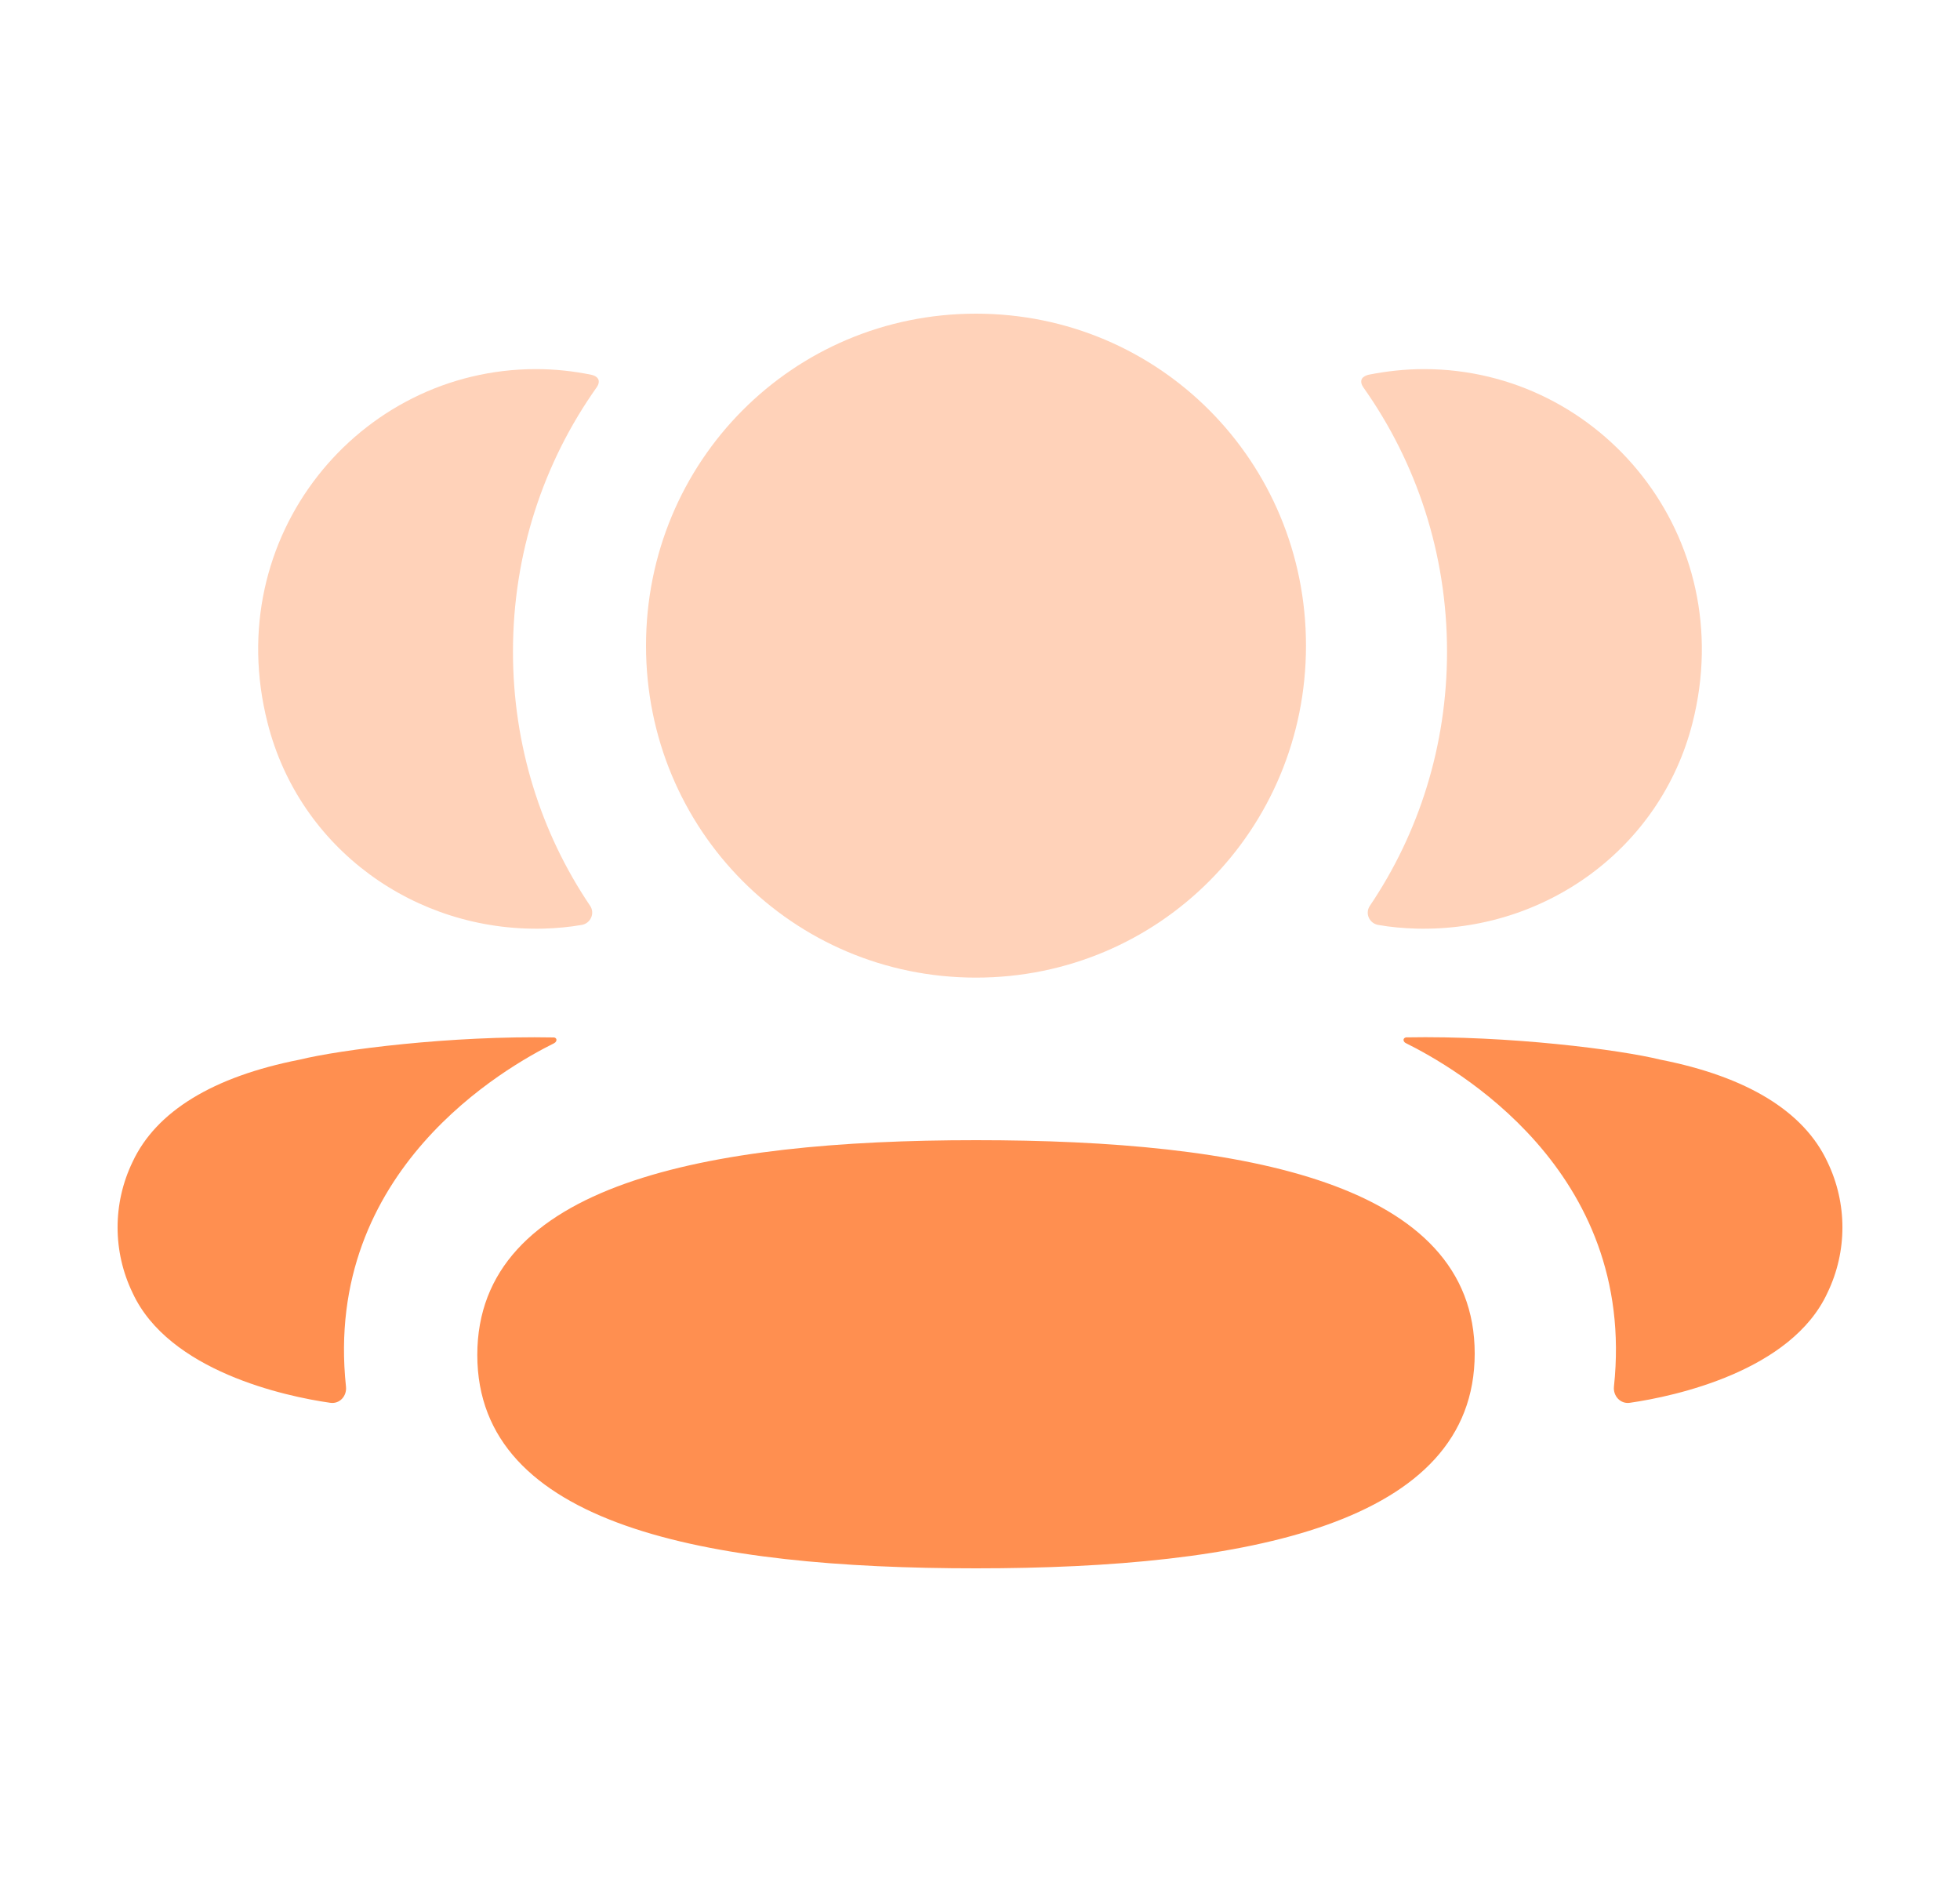
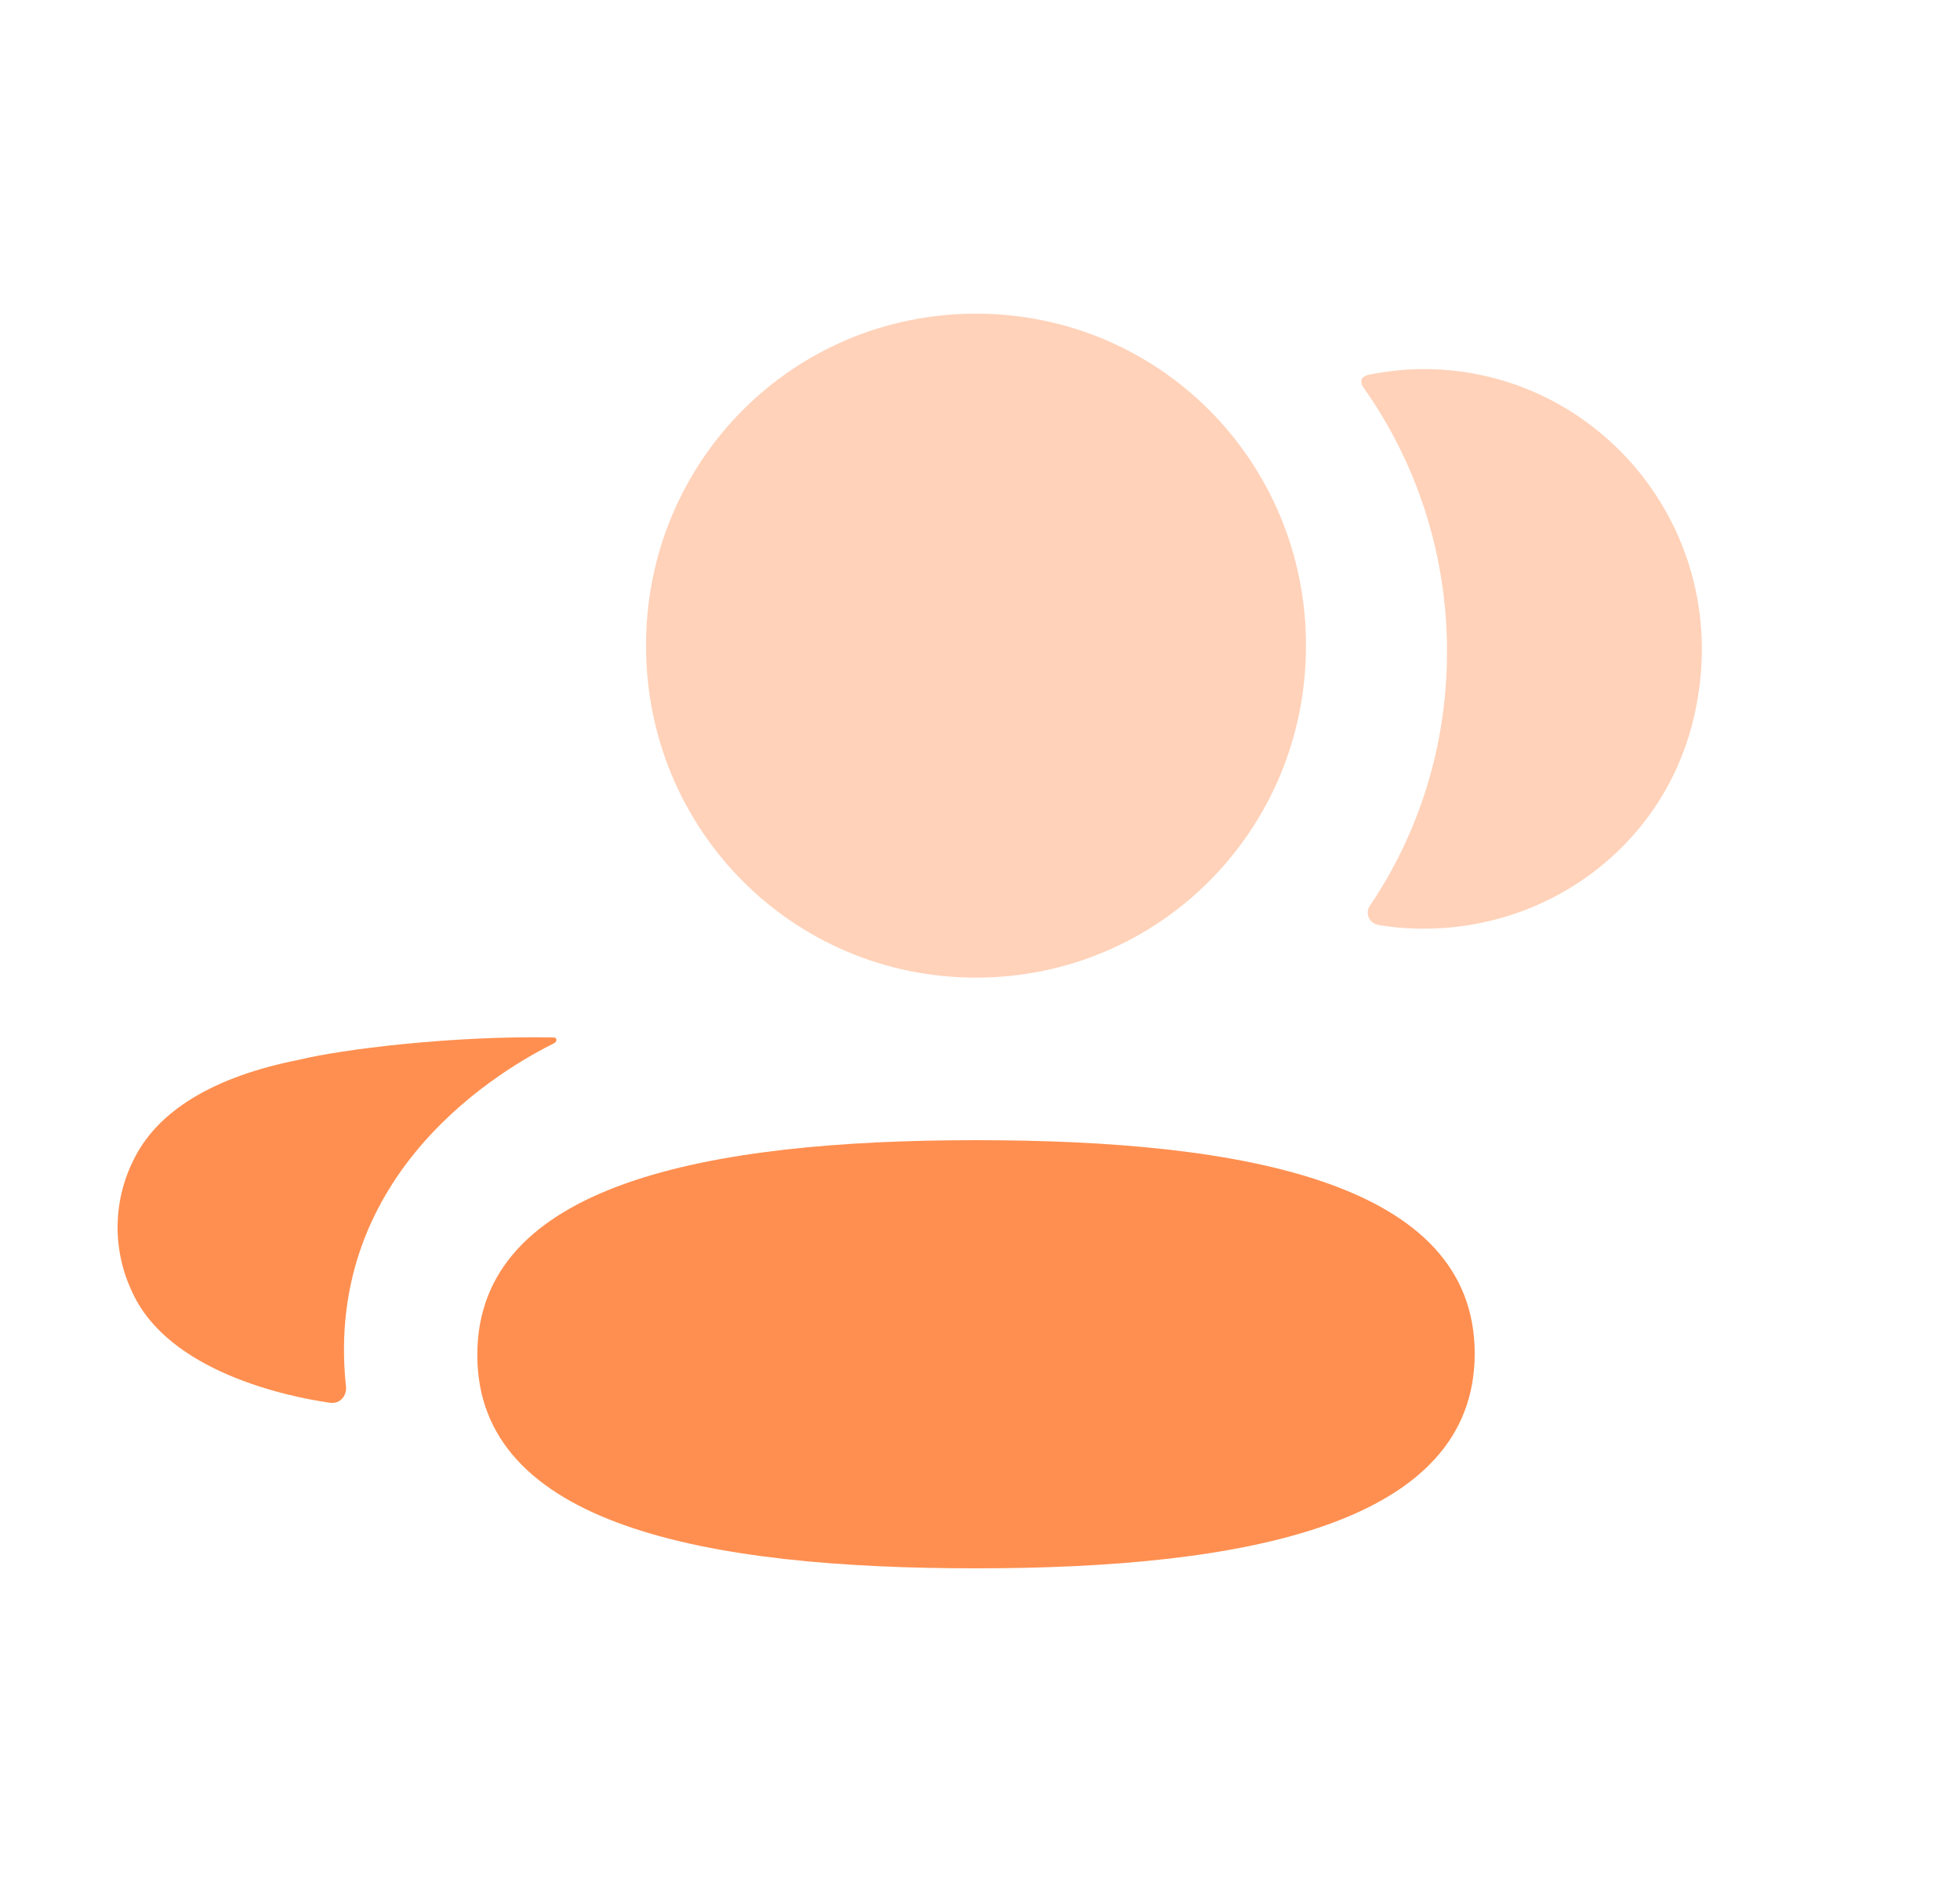
<svg xmlns="http://www.w3.org/2000/svg" width="25" height="24" viewBox="0 0 25 24" fill="none">
  <path d="M12.449 14.54C8.999 14.54 6.088 15.104 6.088 17.279C6.088 19.456 9.018 20 12.449 20C15.899 20 18.81 19.436 18.81 17.261C18.81 15.084 15.88 14.54 12.449 14.54Z" fill="#FF8F50" />
  <path opacity="0.4" d="M12.449 12.467C14.785 12.467 16.658 10.583 16.658 8.234C16.658 5.883 14.785 4 12.449 4C10.113 4 8.24 5.883 8.24 8.234C8.24 10.583 10.113 12.467 12.449 12.467Z" fill="#FF8F50" />
  <path opacity="0.4" d="M21.588 9.219C22.192 6.842 20.42 4.707 18.164 4.707C17.919 4.707 17.684 4.734 17.455 4.779C17.424 4.787 17.39 4.802 17.372 4.829C17.352 4.863 17.367 4.909 17.389 4.939C18.067 5.895 18.457 7.06 18.457 8.31C18.457 9.507 18.099 10.624 17.473 11.551C17.408 11.646 17.465 11.775 17.579 11.795C17.737 11.823 17.898 11.837 18.063 11.842C19.706 11.885 21.181 10.821 21.588 9.219Z" fill="#FF8F50" />
-   <path d="M23.309 14.817C23.008 14.172 22.282 13.73 21.178 13.513C20.657 13.385 19.247 13.205 17.935 13.229C17.915 13.232 17.905 13.245 17.903 13.255C17.9 13.267 17.905 13.289 17.931 13.302C18.538 13.604 20.881 14.916 20.586 17.683C20.574 17.803 20.67 17.907 20.789 17.889C21.365 17.806 22.849 17.485 23.309 16.487C23.564 15.959 23.564 15.346 23.309 14.817Z" fill="#FF8F50" />
-   <path opacity="0.4" d="M7.545 4.78C7.316 4.733 7.081 4.707 6.836 4.707C4.579 4.707 2.807 6.842 3.413 9.219C3.819 10.822 5.294 11.885 6.937 11.842C7.102 11.837 7.264 11.822 7.42 11.795C7.534 11.775 7.591 11.646 7.527 11.551C6.9 10.623 6.543 9.508 6.543 8.31C6.543 7.059 6.933 5.895 7.611 4.939C7.633 4.909 7.649 4.863 7.627 4.829C7.609 4.801 7.576 4.787 7.545 4.78Z" fill="#FF8F50" />
  <path d="M3.822 13.513C2.718 13.73 1.992 14.172 1.691 14.817C1.436 15.345 1.436 15.959 1.691 16.487C2.152 17.485 3.635 17.807 4.212 17.889C4.331 17.907 4.426 17.804 4.413 17.683C4.119 14.917 6.462 13.605 7.069 13.303C7.094 13.289 7.1 13.268 7.097 13.254C7.095 13.245 7.085 13.232 7.066 13.23C5.753 13.205 4.344 13.385 3.822 13.513Z" fill="#FF8F50" />
</svg>